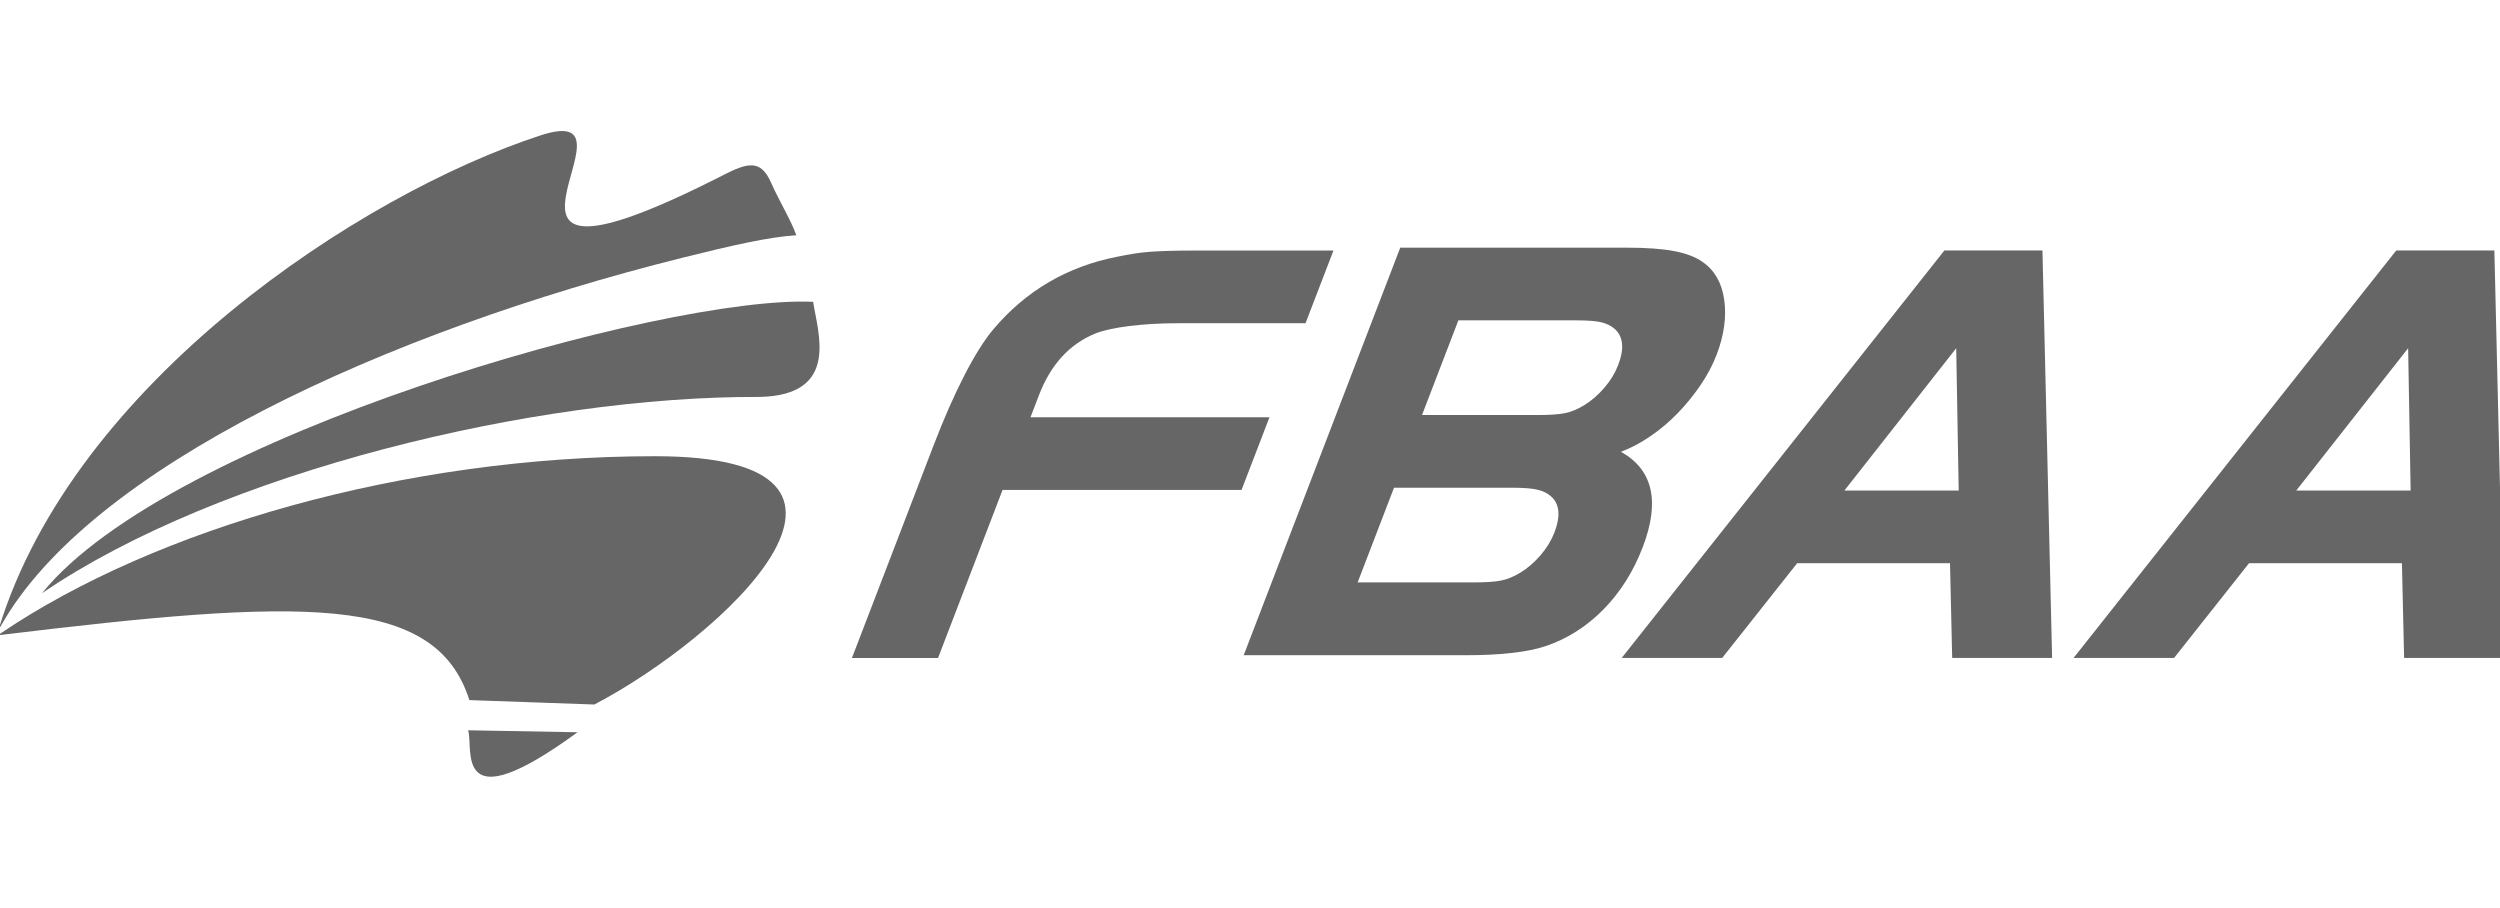
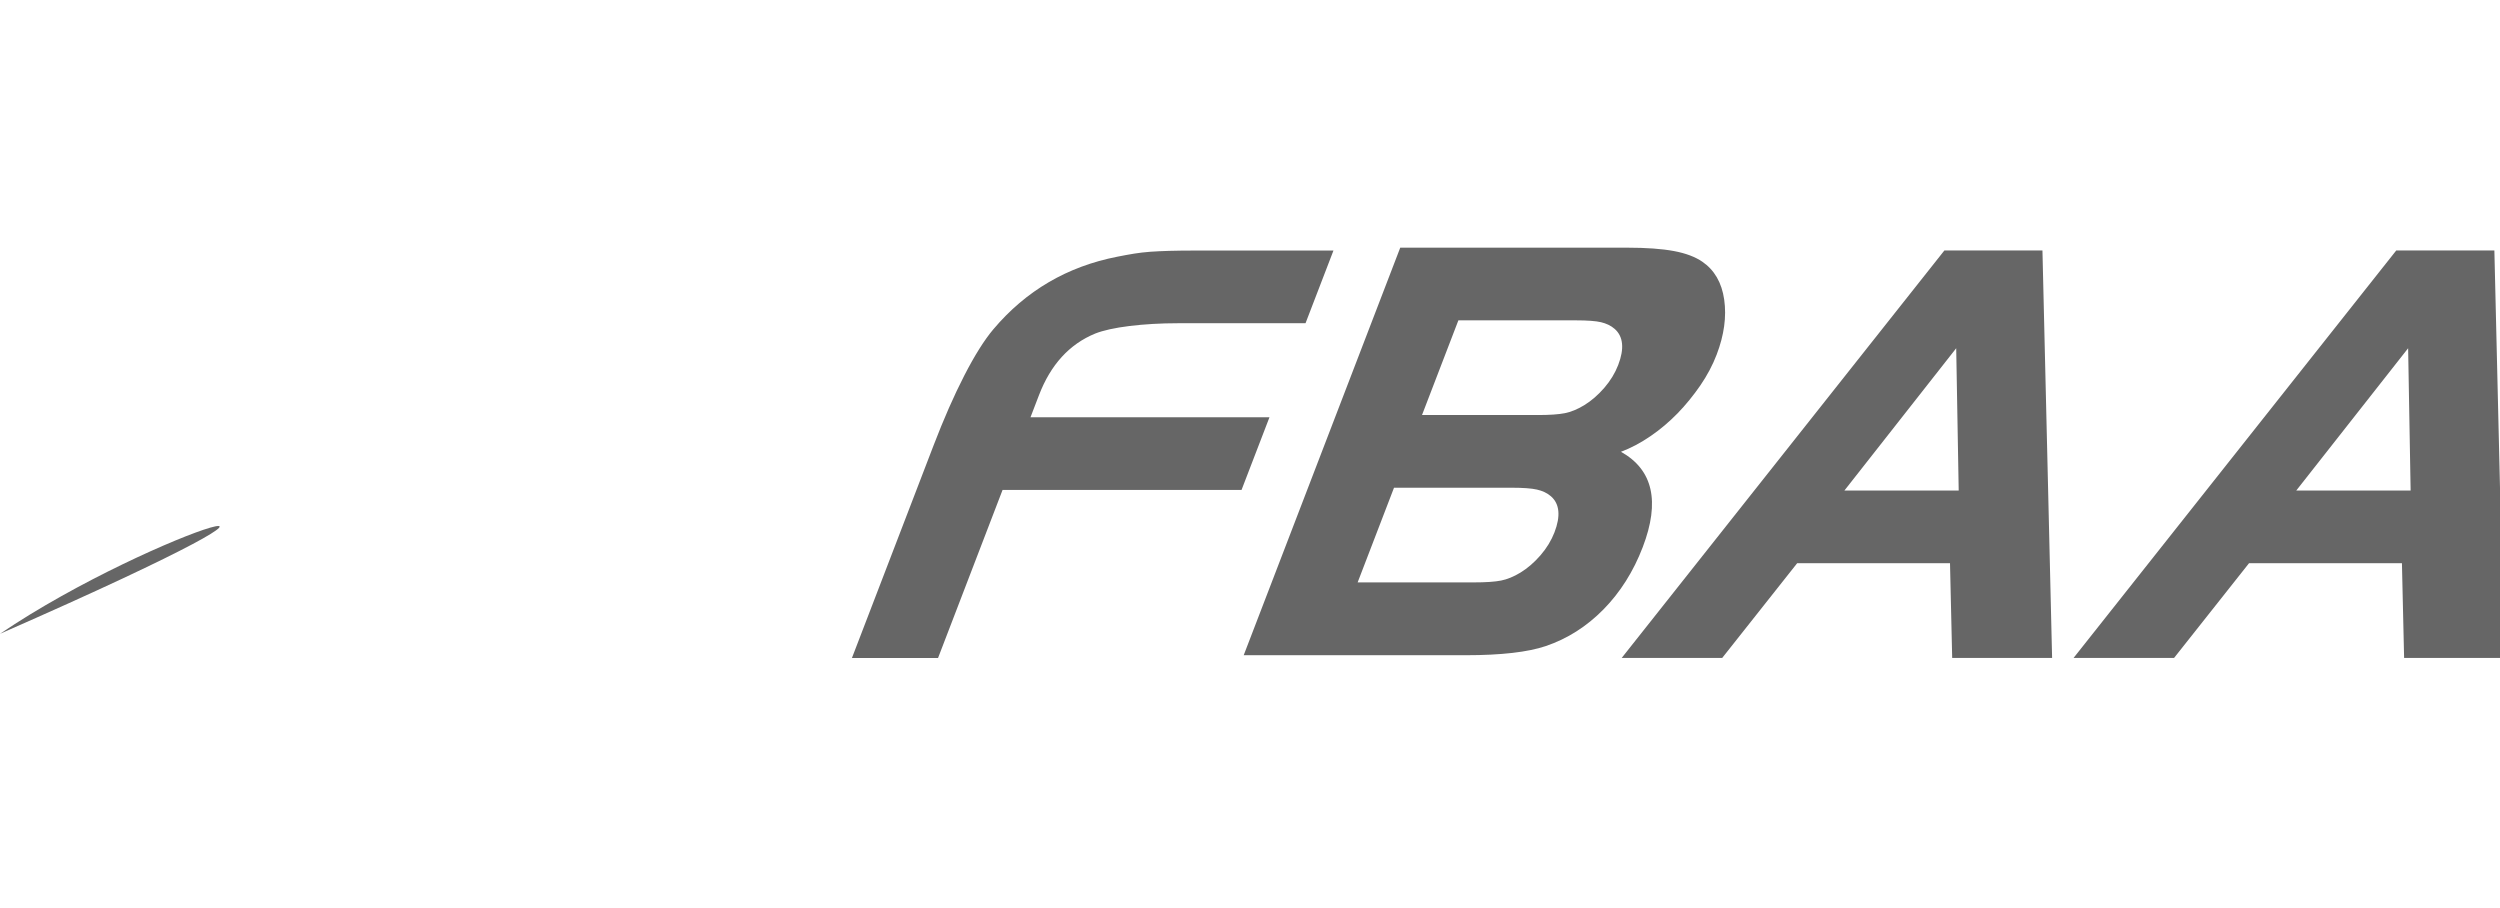
<svg xmlns="http://www.w3.org/2000/svg" id="FBAA" viewBox="0 0 391.05 142">
  <defs>
    <style>
      .cls-1 {
        fill: #666;
      }
    </style>
  </defs>
  <path class="cls-1" d="M374.82,39.18h15.35l1.51,63.73h-15.63l-.34-14.81h-23.92l-11.72,14.81h-15.72l50.47-63.73ZM359.18,76.73h17.89l-.39-22.26-17.5,22.26ZM304.14,39.18h15.34l1.51,63.73h-15.63l-.34-14.81h-23.91l-11.72,14.81h-15.72l50.47-63.73ZM288.49,76.73h17.89l-.39-22.26-17.49,22.26ZM219.01,38.74h35.5c3.01,0,5.46.18,7.33.53s3.35.92,4.44,1.67c1.88,1.29,3.04,3.26,3.42,5.93.38,2.67-.01,5.54-1.18,8.6-.63,1.65-1.49,3.27-2.56,4.83-1.07,1.55-2.25,3.01-3.55,4.35-1.3,1.33-2.72,2.54-4.25,3.58-1.53,1.05-3.07,1.86-4.61,2.44,5.01,2.8,6.14,7.77,3.41,14.91-1.46,3.82-3.52,7.07-6.14,9.74-2.63,2.67-5.64,4.59-9.03,5.74-2.81.95-6.99,1.43-12.51,1.43h-34.74l24.48-63.73ZM240.53,64.92c1.88,0,3.29-.1,4.24-.29.95-.19,1.97-.6,3.02-1.24,1.13-.69,2.19-1.61,3.15-2.72.96-1.11,1.69-2.31,2.18-3.58.98-2.55.8-4.45-.55-5.64-.6-.53-1.34-.86-2.14-1.05-.8-.19-2.11-.29-3.92-.29h-18.39l-5.69,14.81h18.11ZM230.47,91.1c1.95,0,3.38-.1,4.33-.29.95-.19,1.97-.6,3.02-1.24,1.13-.69,2.19-1.61,3.15-2.72.96-1.11,1.69-2.31,2.18-3.58.98-2.54.81-4.45-.55-5.64-.61-.53-1.35-.86-2.19-1.05-.83-.19-2.16-.29-3.97-.29h-18.39l-5.69,14.81h18.11ZM194.2,76.64h-37.38l-10.09,26.28h-13.47l12.77-33.25c1.59-4.14,3.19-7.79,4.81-10.94,1.62-3.15,3.14-5.56,4.53-7.21,5.1-6.05,11.58-9.84,19.42-11.37.95-.19,1.83-.35,2.63-.48.8-.13,1.64-.22,2.51-.29.87-.06,1.86-.11,2.97-.14,1.11-.03,2.45-.05,4.02-.05h21.66l-4.37,11.37h-19.96c-2.7,0-5.21.15-7.55.43-2.34.29-4.14.69-5.4,1.19-4.03,1.66-6.96,4.87-8.79,9.65l-1.32,3.44h37.38l-4.37,11.37Z" />
-   <path class="cls-1" d="M73.22,114.23l17.12.31c-19.69,14.36-16.19,2.49-17.12-.31" />
-   <path class="cls-1" d="M0,99.14c0,.06,0,.12,0,.19,47.07-5.7,68.1-6.55,73.42,10.18,5.82.23,13.73.46,19.55.69,20.02-10.48,50.79-38.84,9.48-38.84C63.33,71.37,24.32,82.64,0,99.14" />
-   <path class="cls-1" d="M113.21,27.35c-45.81,23.35-10.55-12.08-28.64-6.18C56.29,30.4,11.59,59.86-.17,98.28l.26-.29c13.84-24.82,60.29-46.11,106.68-57.68,7.64-1.9,13.41-3.24,17.79-3.51-.87-2.45-2.51-5.01-3.99-8.31-1.59-3.54-3.57-3.07-7.37-1.14" />
-   <path class="cls-1" d="M6.59,92.78c27.78-18.97,77.22-30.85,112.2-30.69,12.68-.25,9.11-10.12,8.4-14.88-23.26-1.08-100.87,21.08-120.61,45.57" />
+   <path class="cls-1" d="M0,99.14C63.33,71.37,24.32,82.64,0,99.14" />
</svg>